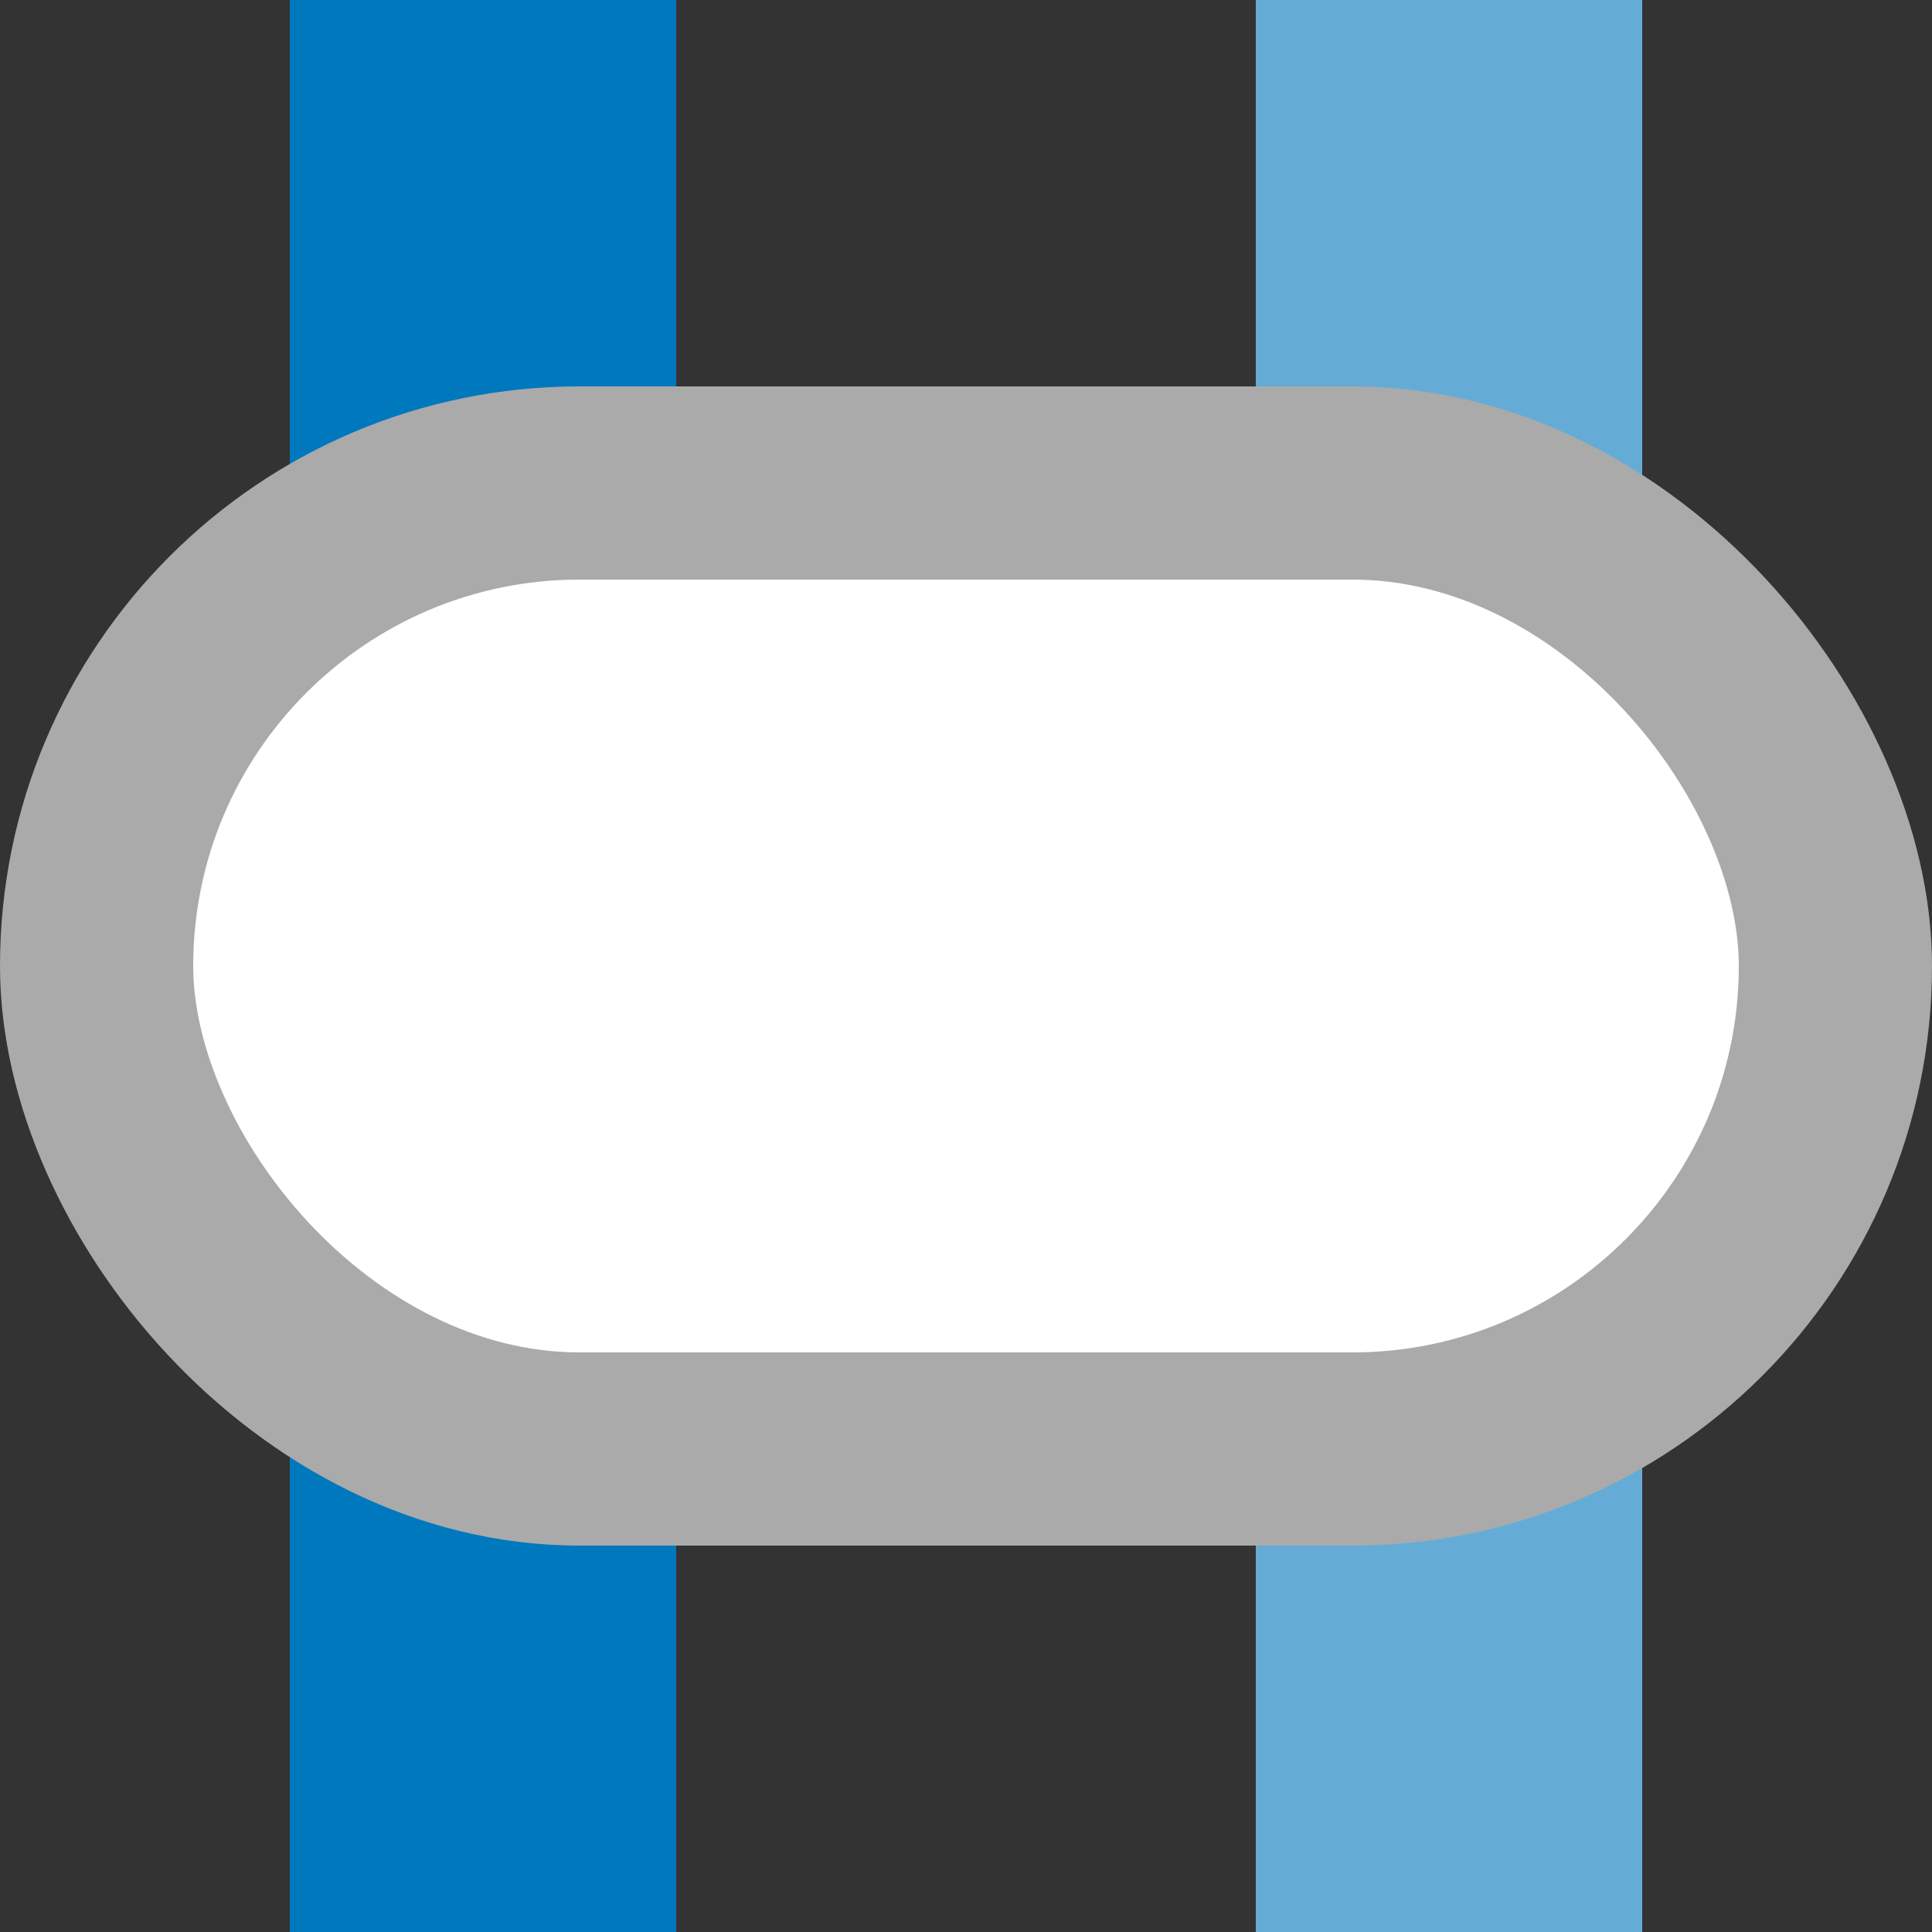
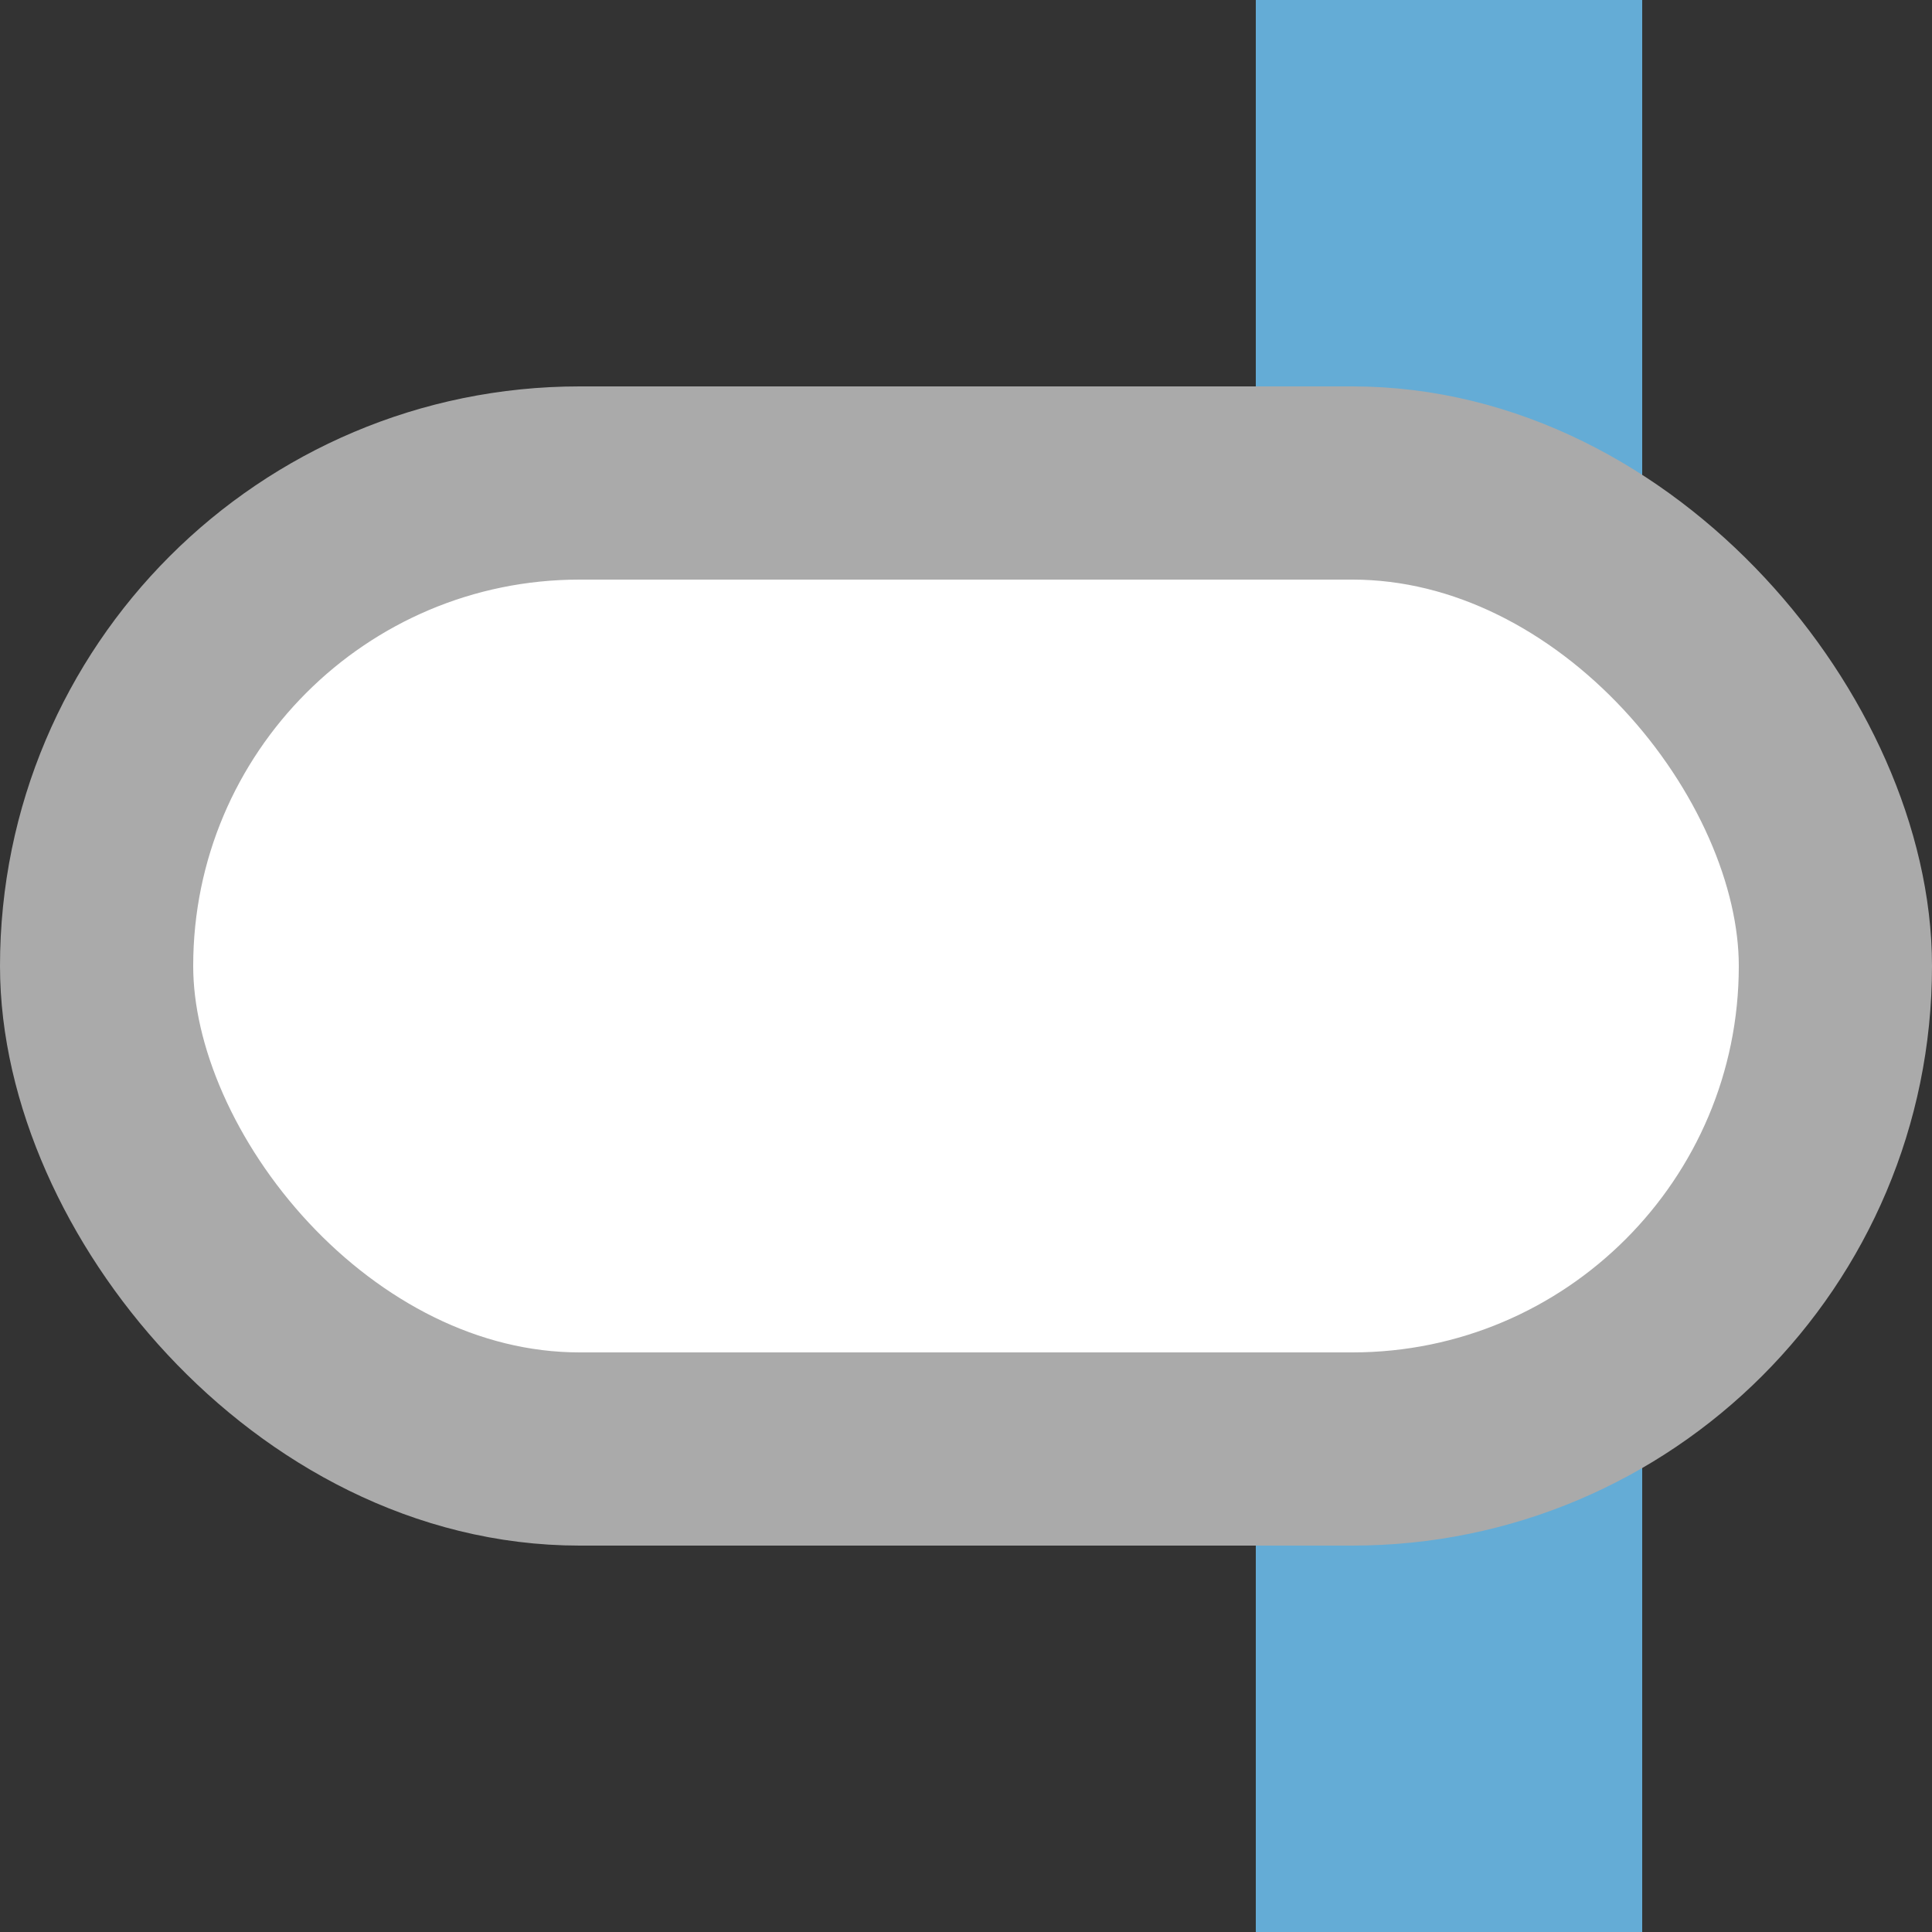
<svg xmlns="http://www.w3.org/2000/svg" width="500" height="500">
  <rect width="100%" height="100%" fill="#333333" stroke="none" />
  <title>veINT-exINT blue</title>
  <g stroke-width="100">
    <path stroke="#64ACD6" d="M 375,0 V 500" />
-     <path stroke="#0078BE" d="M 125,0 V 500" />
  </g>
  <rect stroke="#AAA" fill="#FFF" x="25" y="125" rx="125" width="450" height="250" stroke-width="50" />
</svg>